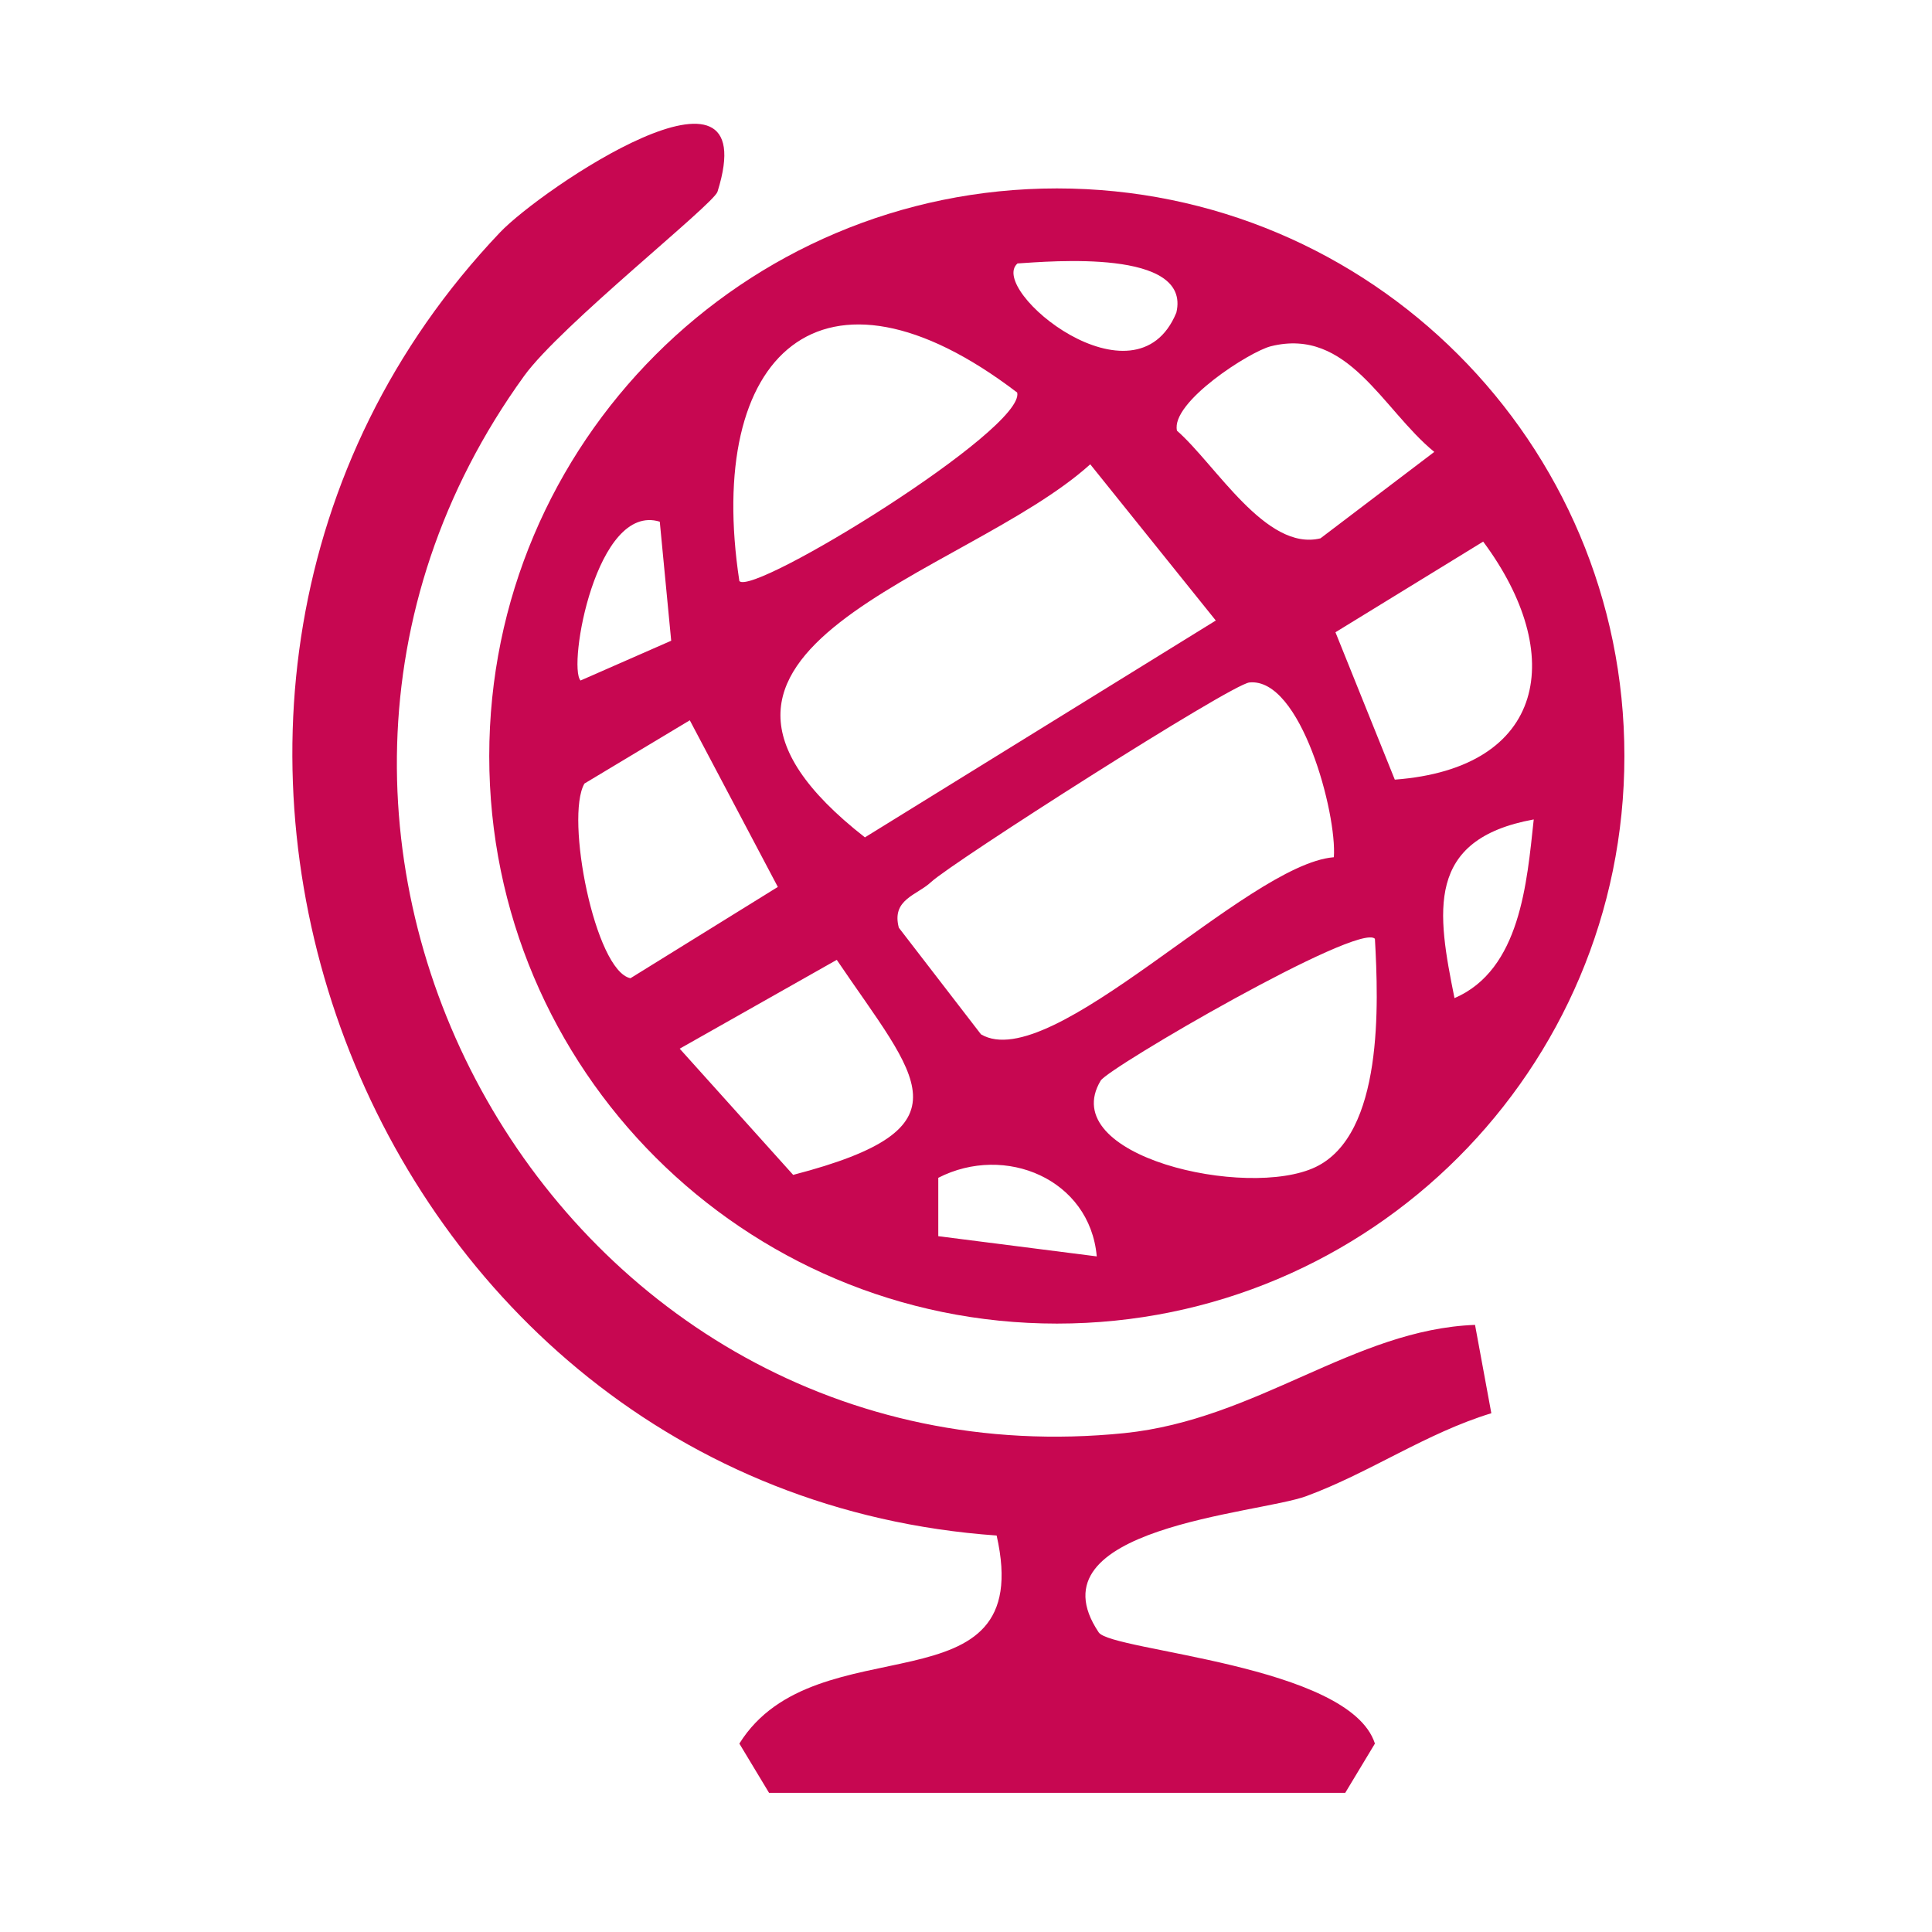
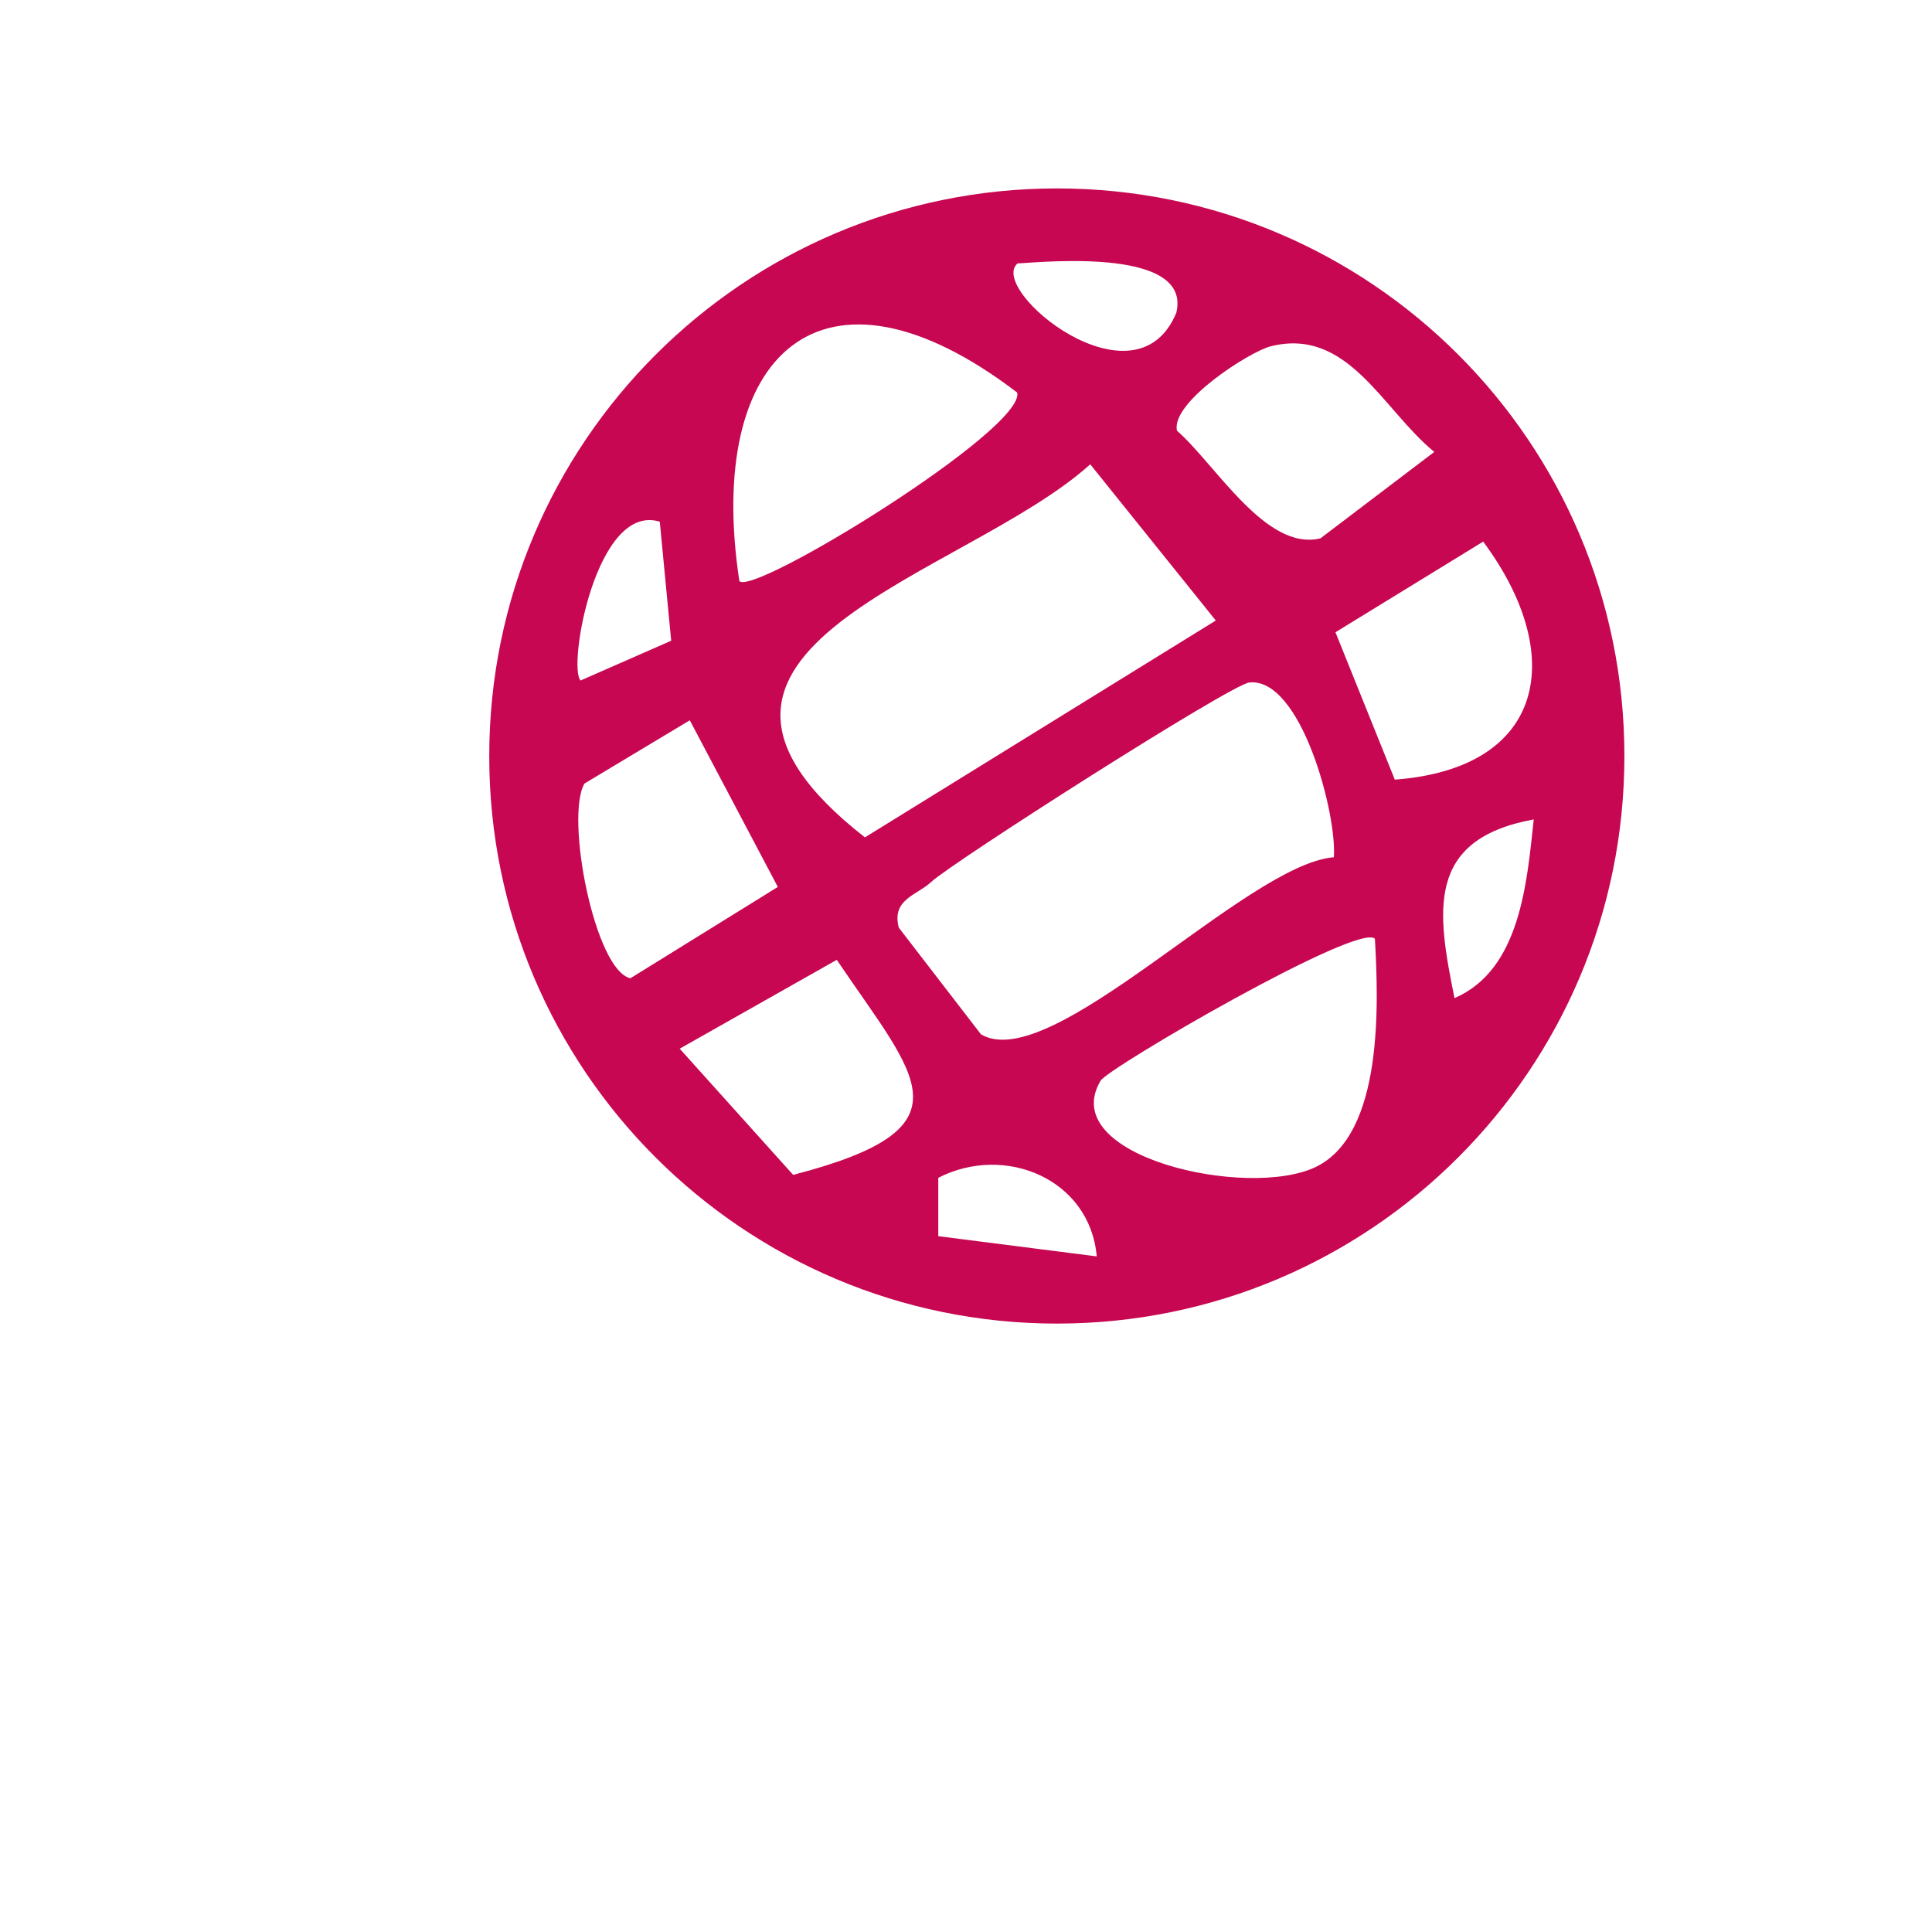
<svg xmlns="http://www.w3.org/2000/svg" width="78" height="78" viewBox="0 0 78 78" fill="none">
  <g clip-path="url(#clip0_7038_199)">
-     <path d="M31.048 72.381L29.85 70.393C32.957 65.416 41.883 69.287 40.237 61.993C14.525 60.177 2.492 28 20.186 9.384C21.832 7.646 30.929 1.485 28.968 7.739C28.81 8.252 22.635 13.136 21.161 15.177C7.64 33.872 22.569 60.177 45.398 57.859C50.77 57.307 54.667 53.673 59.551 53.489L60.209 57.056C57.576 57.859 55.312 59.453 52.745 60.401C50.796 61.125 41.514 61.664 44.358 65.904C44.872 66.667 54.483 67.194 55.509 70.393L54.311 72.381H31.048Z" fill="#C70751" />
    <path d="M65.581 30.529C65.581 43.181 55.325 53.437 42.673 53.437C30.021 53.437 19.752 43.181 19.752 30.529C19.752 17.877 30.021 7.607 42.673 7.607C55.325 7.607 65.581 17.863 65.581 30.515V30.529ZM41.08 10.636C39.856 11.689 45.846 16.626 47.492 12.623C48.11 10.03 42.37 10.556 41.08 10.636ZM29.85 23.459C30.403 24.091 41.409 17.323 41.067 15.849C33.168 9.819 28.454 14.309 29.85 23.459ZM51.31 13.979C50.454 14.19 47.255 16.244 47.518 17.389C49.085 18.759 51.112 22.274 53.311 21.734L57.906 18.245C55.812 16.534 54.43 13.203 51.31 13.979ZM49.085 25.052L44.016 18.745C38.96 23.314 25.15 26.171 34.919 33.807L49.085 25.052ZM26.637 21.062C24.07 20.273 22.912 26.908 23.438 27.474L27.098 25.868L26.637 21.062ZM56.312 31.476C62.434 31.016 63.264 26.421 59.88 21.866L53.916 25.526L56.312 31.476ZM53.851 34.61C53.982 32.859 52.521 27.343 50.441 27.553C49.69 27.632 38.434 34.821 37.591 35.61C37.012 36.15 35.985 36.308 36.288 37.454L39.605 41.759C42.436 43.431 50.309 34.913 53.837 34.61H53.851ZM23.596 31.634C22.806 32.99 24.018 39.191 25.453 39.494L31.403 35.808L27.849 29.08L23.596 31.634ZM61.921 33.083C57.524 33.886 58.024 36.835 58.722 40.297C61.381 39.152 61.645 35.637 61.921 33.083ZM55.509 37.901C54.864 37.217 44.753 43.102 44.437 43.628C42.607 46.683 50.362 48.434 53.113 47.117C55.865 45.8 55.654 40.508 55.509 37.901ZM33.773 38.757L27.441 42.338L32.022 47.433C39.329 45.537 37.025 43.549 33.786 38.757H33.773ZM44.279 50.724C44.003 47.604 40.58 46.169 37.881 47.551V49.908L44.279 50.724Z" fill="#C70751" />
  </g>
  <defs>
    <clipPath id="clip0_7038_199">
      <rect width="53.781" height="67.381" fill="white" transform="translate(11.8 5)" />
    </clipPath>
  </defs>
</svg>